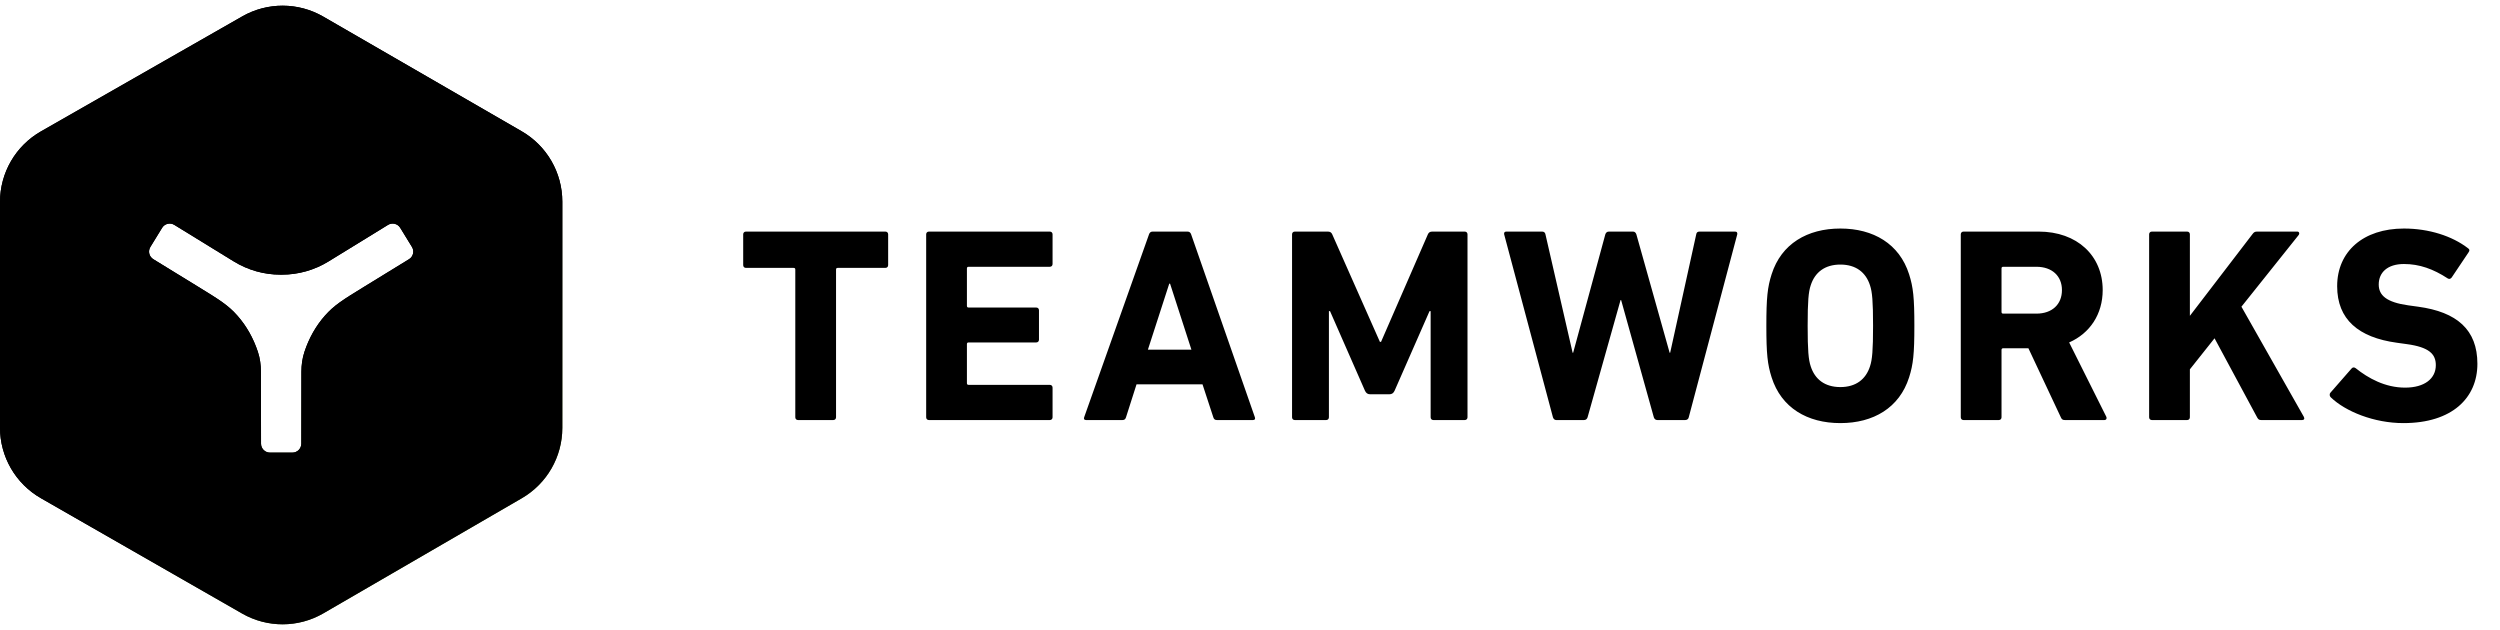
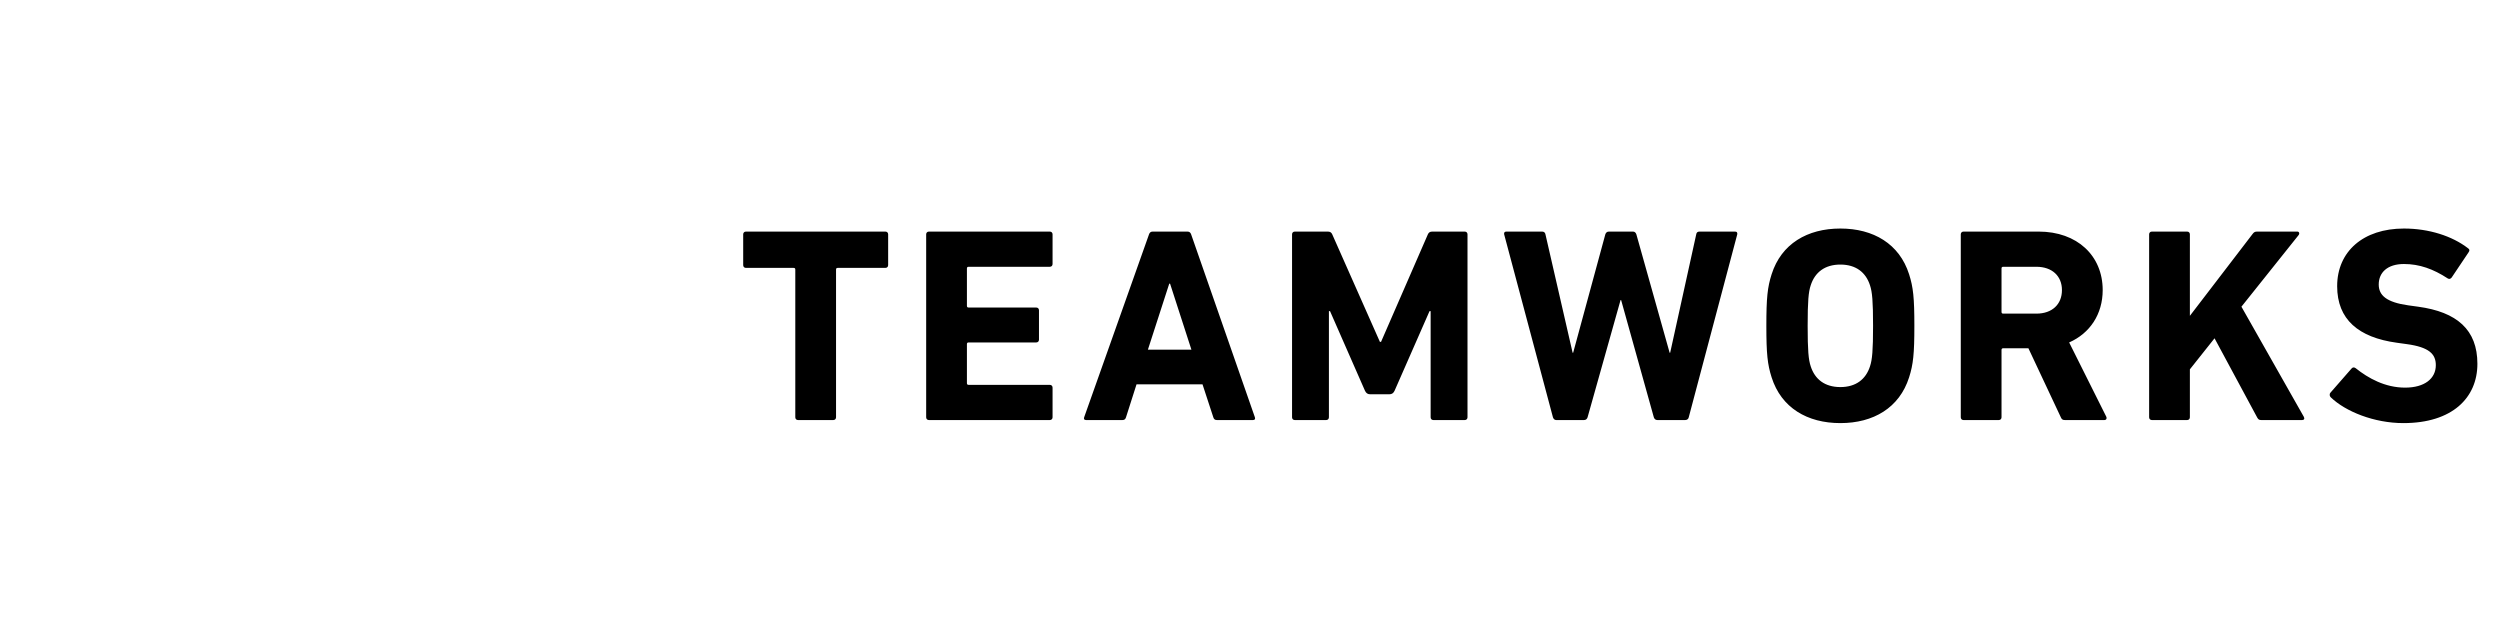
<svg xmlns="http://www.w3.org/2000/svg" width="369" height="93" viewBox="0 0 369 93" fill="none">
  <path d="M122.991 62C123.236 62 123.4 61.836 123.4 61.591V39.786C123.4 39.623 123.482 39.541 123.645 39.541H130.682C130.927 39.541 131.091 39.377 131.091 39.132V34.591C131.091 34.346 130.927 34.182 130.682 34.182H110.105C109.859 34.182 109.695 34.346 109.695 34.591V39.132C109.695 39.377 109.859 39.541 110.105 39.541H117.141C117.305 39.541 117.386 39.623 117.386 39.786V61.591C117.386 61.836 117.55 62 117.795 62H122.991ZM136.703 61.591C136.703 61.836 136.867 62 137.113 62H154.949C155.194 62 155.358 61.836 155.358 61.591V57.214C155.358 56.968 155.194 56.804 154.949 56.804H142.963C142.799 56.804 142.717 56.723 142.717 56.559V50.791C142.717 50.627 142.799 50.545 142.963 50.545H152.944C153.19 50.545 153.353 50.382 153.353 50.136V45.8C153.353 45.554 153.19 45.391 152.944 45.391H142.963C142.799 45.391 142.717 45.309 142.717 45.145V39.623C142.717 39.459 142.799 39.377 142.963 39.377H154.949C155.194 39.377 155.358 39.214 155.358 38.968V34.591C155.358 34.346 155.194 34.182 154.949 34.182H137.113C136.867 34.182 136.703 34.346 136.703 34.591V61.591ZM160.021 61.591C159.939 61.836 160.021 62 160.307 62H165.667C165.953 62 166.117 61.877 166.198 61.591L167.753 56.723H177.489L179.085 61.591C179.167 61.877 179.33 62 179.617 62H184.935C185.221 62 185.303 61.836 185.221 61.591L175.812 34.591C175.73 34.346 175.567 34.182 175.28 34.182H170.126C169.839 34.182 169.676 34.346 169.594 34.591L160.021 61.591ZM169.43 51.609L172.58 41.873H172.703L175.853 51.609H169.43ZM190.707 61.591C190.707 61.836 190.871 62 191.116 62H195.739C195.985 62 196.148 61.836 196.148 61.591V45.923H196.312L201.466 57.664C201.63 58.032 201.876 58.196 202.244 58.196H205.066C205.435 58.196 205.68 58.032 205.844 57.664L210.998 45.923H211.162V61.591C211.162 61.836 211.326 62 211.571 62H216.194C216.439 62 216.603 61.836 216.603 61.591V34.591C216.603 34.346 216.439 34.182 216.194 34.182H211.407C211.08 34.182 210.876 34.304 210.753 34.591L203.839 50.464H203.676L196.639 34.591C196.516 34.304 196.312 34.182 195.985 34.182H191.116C190.871 34.182 190.707 34.346 190.707 34.591V61.591ZM248.727 62C249.013 62 249.218 61.836 249.259 61.591L256.418 34.591C256.459 34.346 256.377 34.182 256.09 34.182H250.854C250.568 34.182 250.404 34.304 250.363 34.591L246.518 52.059H246.436L241.527 34.591C241.445 34.346 241.281 34.182 241.036 34.182H237.477C237.19 34.182 237.027 34.346 236.945 34.591L232.199 52.059H232.118L228.109 34.591C228.068 34.346 227.904 34.182 227.618 34.182H222.34C222.054 34.182 221.972 34.346 222.013 34.591L229.213 61.591C229.295 61.836 229.459 62 229.704 62H233.795C234.081 62 234.245 61.836 234.327 61.591L239.195 44.286H239.277L244.104 61.591C244.186 61.836 244.349 62 244.636 62H248.727ZM271.637 62.45C276.505 62.45 280.35 60.2 281.782 55.7C282.396 53.777 282.56 52.223 282.56 48.091C282.56 43.959 282.396 42.404 281.782 40.482C280.35 35.982 276.505 33.732 271.637 33.732C266.769 33.732 262.923 35.982 261.491 40.482C260.878 42.404 260.714 43.959 260.714 48.091C260.714 52.223 260.878 53.777 261.491 55.7C262.923 60.2 266.769 62.45 271.637 62.45ZM271.637 57.132C269.346 57.132 267.873 55.986 267.26 54.064C266.932 53.082 266.81 51.732 266.81 48.091C266.81 44.45 266.932 43.1 267.26 42.118C267.873 40.196 269.346 39.05 271.637 39.05C273.928 39.05 275.4 40.196 276.014 42.118C276.341 43.1 276.464 44.45 276.464 48.091C276.464 51.732 276.341 53.082 276.014 54.064C275.4 55.986 273.928 57.132 271.637 57.132ZM310.602 62C310.889 62 311.011 61.755 310.889 61.509L305.407 50.545C308.475 49.196 310.357 46.373 310.357 42.814C310.357 37.741 306.593 34.182 300.907 34.182H289.82C289.575 34.182 289.411 34.346 289.411 34.591V61.591C289.411 61.836 289.575 62 289.82 62H295.016C295.261 62 295.425 61.836 295.425 61.591V51.65C295.425 51.486 295.507 51.404 295.67 51.404H299.393L304.179 61.591C304.302 61.877 304.425 62 304.793 62H310.602ZM300.579 46.291H295.67C295.507 46.291 295.425 46.209 295.425 46.045V39.623C295.425 39.459 295.507 39.377 295.67 39.377H300.579C302.87 39.377 304.343 40.727 304.343 42.814C304.343 44.941 302.87 46.291 300.579 46.291ZM317.212 61.591C317.212 61.836 317.376 62 317.621 62H322.817C323.062 62 323.226 61.836 323.226 61.591V54.514L326.867 49.932L333.167 61.632C333.33 61.918 333.453 62 333.78 62H339.794C340.08 62 340.203 61.795 340.039 61.509L330.835 45.268L339.262 34.714C339.467 34.468 339.344 34.182 339.099 34.182H333.167C332.839 34.182 332.676 34.264 332.471 34.55L323.226 46.618V34.591C323.226 34.346 323.062 34.182 322.817 34.182H317.621C317.376 34.182 317.212 34.346 317.212 34.591V61.591ZM354.741 62.45C361.941 62.45 365.664 58.727 365.664 53.696C365.664 48.664 362.636 46.045 356.909 45.268L355.436 45.064C352.245 44.614 351.1 43.591 351.1 41.995C351.1 40.236 352.368 38.968 354.823 38.968C357.114 38.968 359.159 39.705 361.286 41.096C361.491 41.218 361.695 41.177 361.859 40.973L364.355 37.25C364.559 36.964 364.518 36.8 364.273 36.636C361.941 34.836 358.505 33.732 354.823 33.732C348.809 33.732 344.964 37.127 344.964 42.241C344.964 47.15 348.114 49.809 353.759 50.586L355.232 50.791C358.545 51.241 359.527 52.264 359.527 53.9C359.527 55.864 357.891 57.214 354.986 57.214C352.041 57.214 349.545 55.823 347.705 54.35C347.5 54.186 347.255 54.186 347.091 54.391L343.982 57.95C343.777 58.196 343.859 58.482 344.023 58.645C346.191 60.732 350.405 62.45 354.741 62.45Z" fill="black" />
-   <path fill-rule="evenodd" clip-rule="evenodd" d="M35.756 2.42C39.464 0.302 44.017 0.314 47.713 2.45L77.005 19.379C80.715 21.523 83 25.483 83 29.769V63.159C83 67.438 80.722 71.393 77.02 73.54L47.729 90.529C44.024 92.677 39.456 92.689 35.74 90.559L6.032 73.53C2.301 71.391 0 67.419 0 63.119V29.809C0 25.502 2.308 21.526 6.048 19.39L35.756 2.42ZM53.736 42.332L60.374 38.257C60.991 37.878 61.185 37.069 60.806 36.451L59.074 33.627C58.694 33.008 57.885 32.814 57.266 33.195L48.48 38.595C46.411 39.866 44.031 40.539 41.602 40.539H41.398C38.97 40.539 36.589 39.866 34.52 38.595L25.734 33.195C25.116 32.814 24.306 33.008 23.926 33.627L22.194 36.451C21.815 37.069 22.008 37.878 22.627 38.257L29.264 42.332C32.397 44.256 33.691 45.058 35.05 46.601C36.382 48.116 37.391 49.903 38.065 51.935C38.378 52.88 38.512 53.876 38.514 54.871L38.529 65.492C38.531 66.217 39.118 66.804 39.843 66.804H43.158C43.881 66.804 44.47 66.217 44.471 65.492L44.486 54.871C44.488 53.876 44.622 52.88 44.935 51.935C45.609 49.903 46.618 48.116 47.95 46.601C49.309 45.058 50.604 44.256 53.736 42.332Z" fill="url(#paint0_linear_123_1685)" />
-   <path fill-rule="evenodd" clip-rule="evenodd" d="M35.756 2.42C39.464 0.302 44.017 0.314 47.713 2.45L77.005 19.379C80.715 21.523 83 25.483 83 29.769V63.159C83 67.438 80.722 71.393 77.02 73.54L47.729 90.529C44.024 92.677 39.456 92.689 35.74 90.559L6.032 73.53C2.301 71.391 0 67.419 0 63.119V29.809C0 25.502 2.308 21.526 6.048 19.39L35.756 2.42ZM53.736 42.332L60.374 38.257C60.991 37.878 61.185 37.069 60.806 36.451L59.074 33.627C58.694 33.008 57.885 32.814 57.266 33.195L48.48 38.595C46.411 39.866 44.031 40.539 41.602 40.539H41.398C38.97 40.539 36.589 39.866 34.52 38.595L25.734 33.195C25.116 32.814 24.306 33.008 23.926 33.627L22.194 36.451C21.815 37.069 22.008 37.878 22.627 38.257L29.264 42.332C32.397 44.256 33.691 45.058 35.05 46.601C36.382 48.116 37.391 49.903 38.065 51.935C38.378 52.88 38.512 53.876 38.514 54.871L38.529 65.492C38.531 66.217 39.118 66.804 39.843 66.804H43.158C43.881 66.804 44.47 66.217 44.471 65.492L44.486 54.871C44.488 53.876 44.622 52.88 44.935 51.935C45.609 49.903 46.618 48.116 47.95 46.601C49.309 45.058 50.604 44.256 53.736 42.332Z" fill="black" />
  <defs>
    <linearGradient id="paint0_linear_123_1685" x1="-135.209" y1="-17.155" x2="16.635" y2="170.148" gradientUnits="userSpaceOnUse">
      <stop />
      <stop offset="0.692" />
      <stop offset="1" stop-color="#B4EC51" />
    </linearGradient>
  </defs>
</svg>